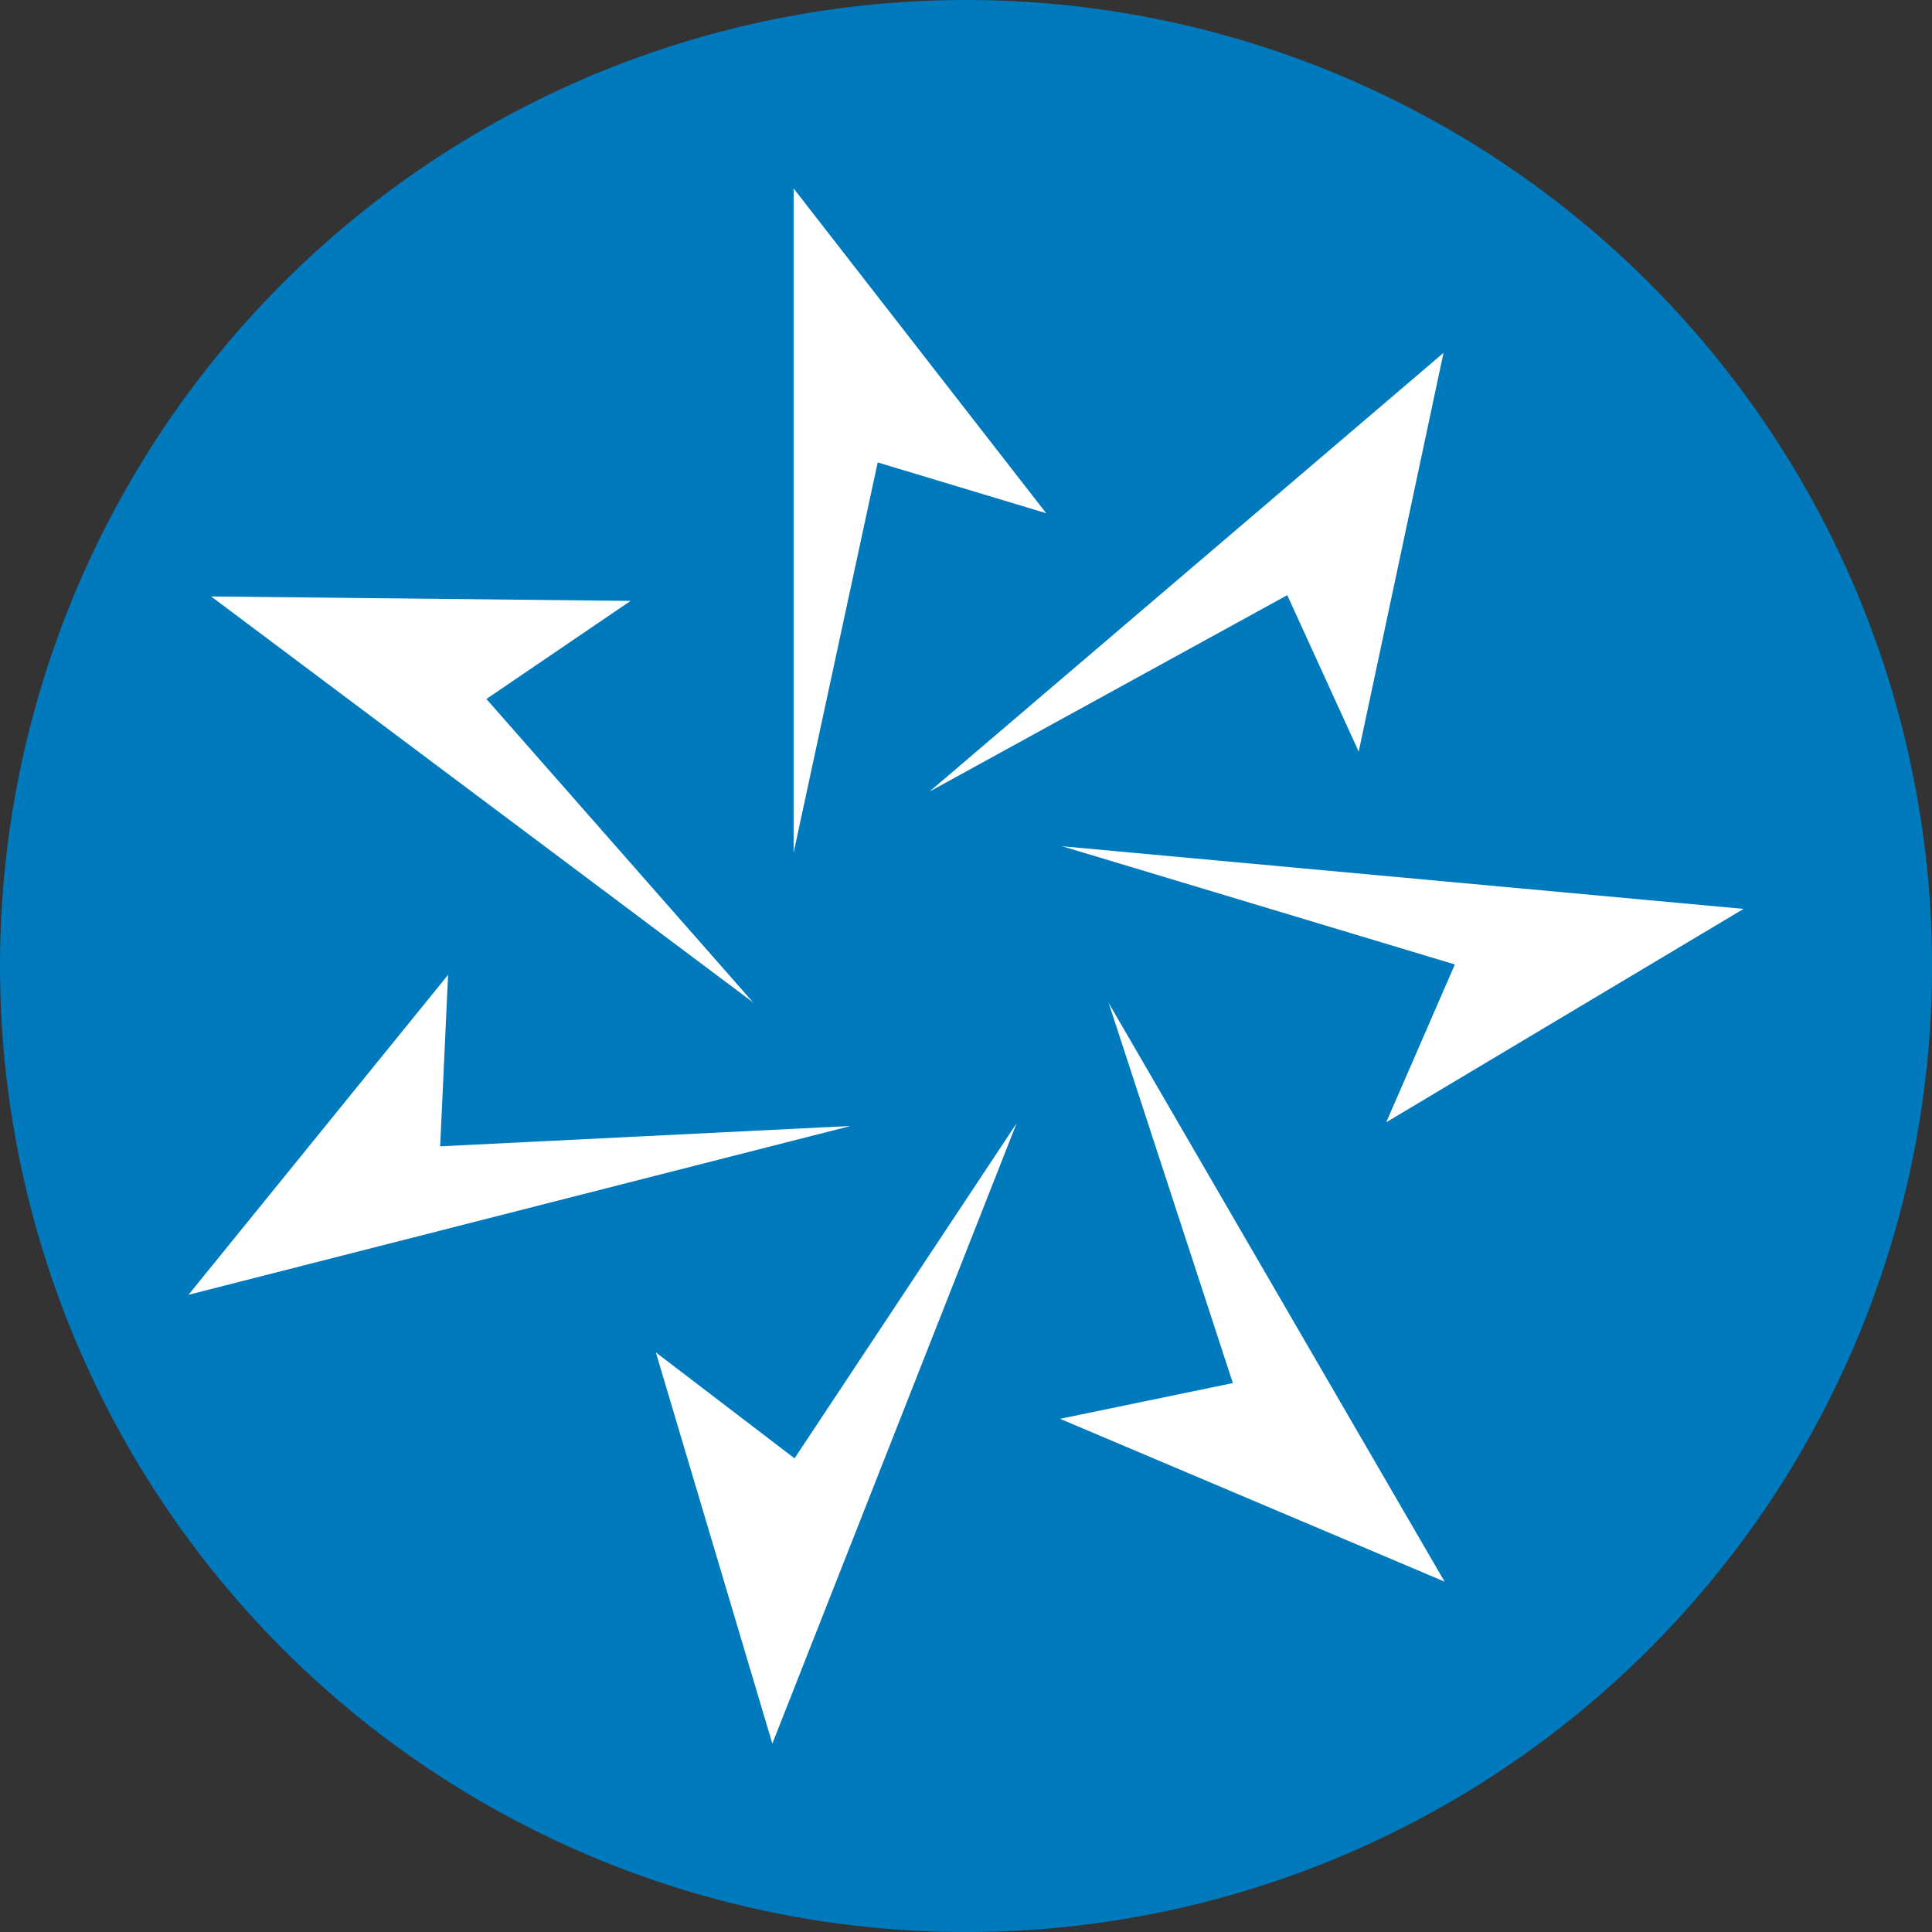
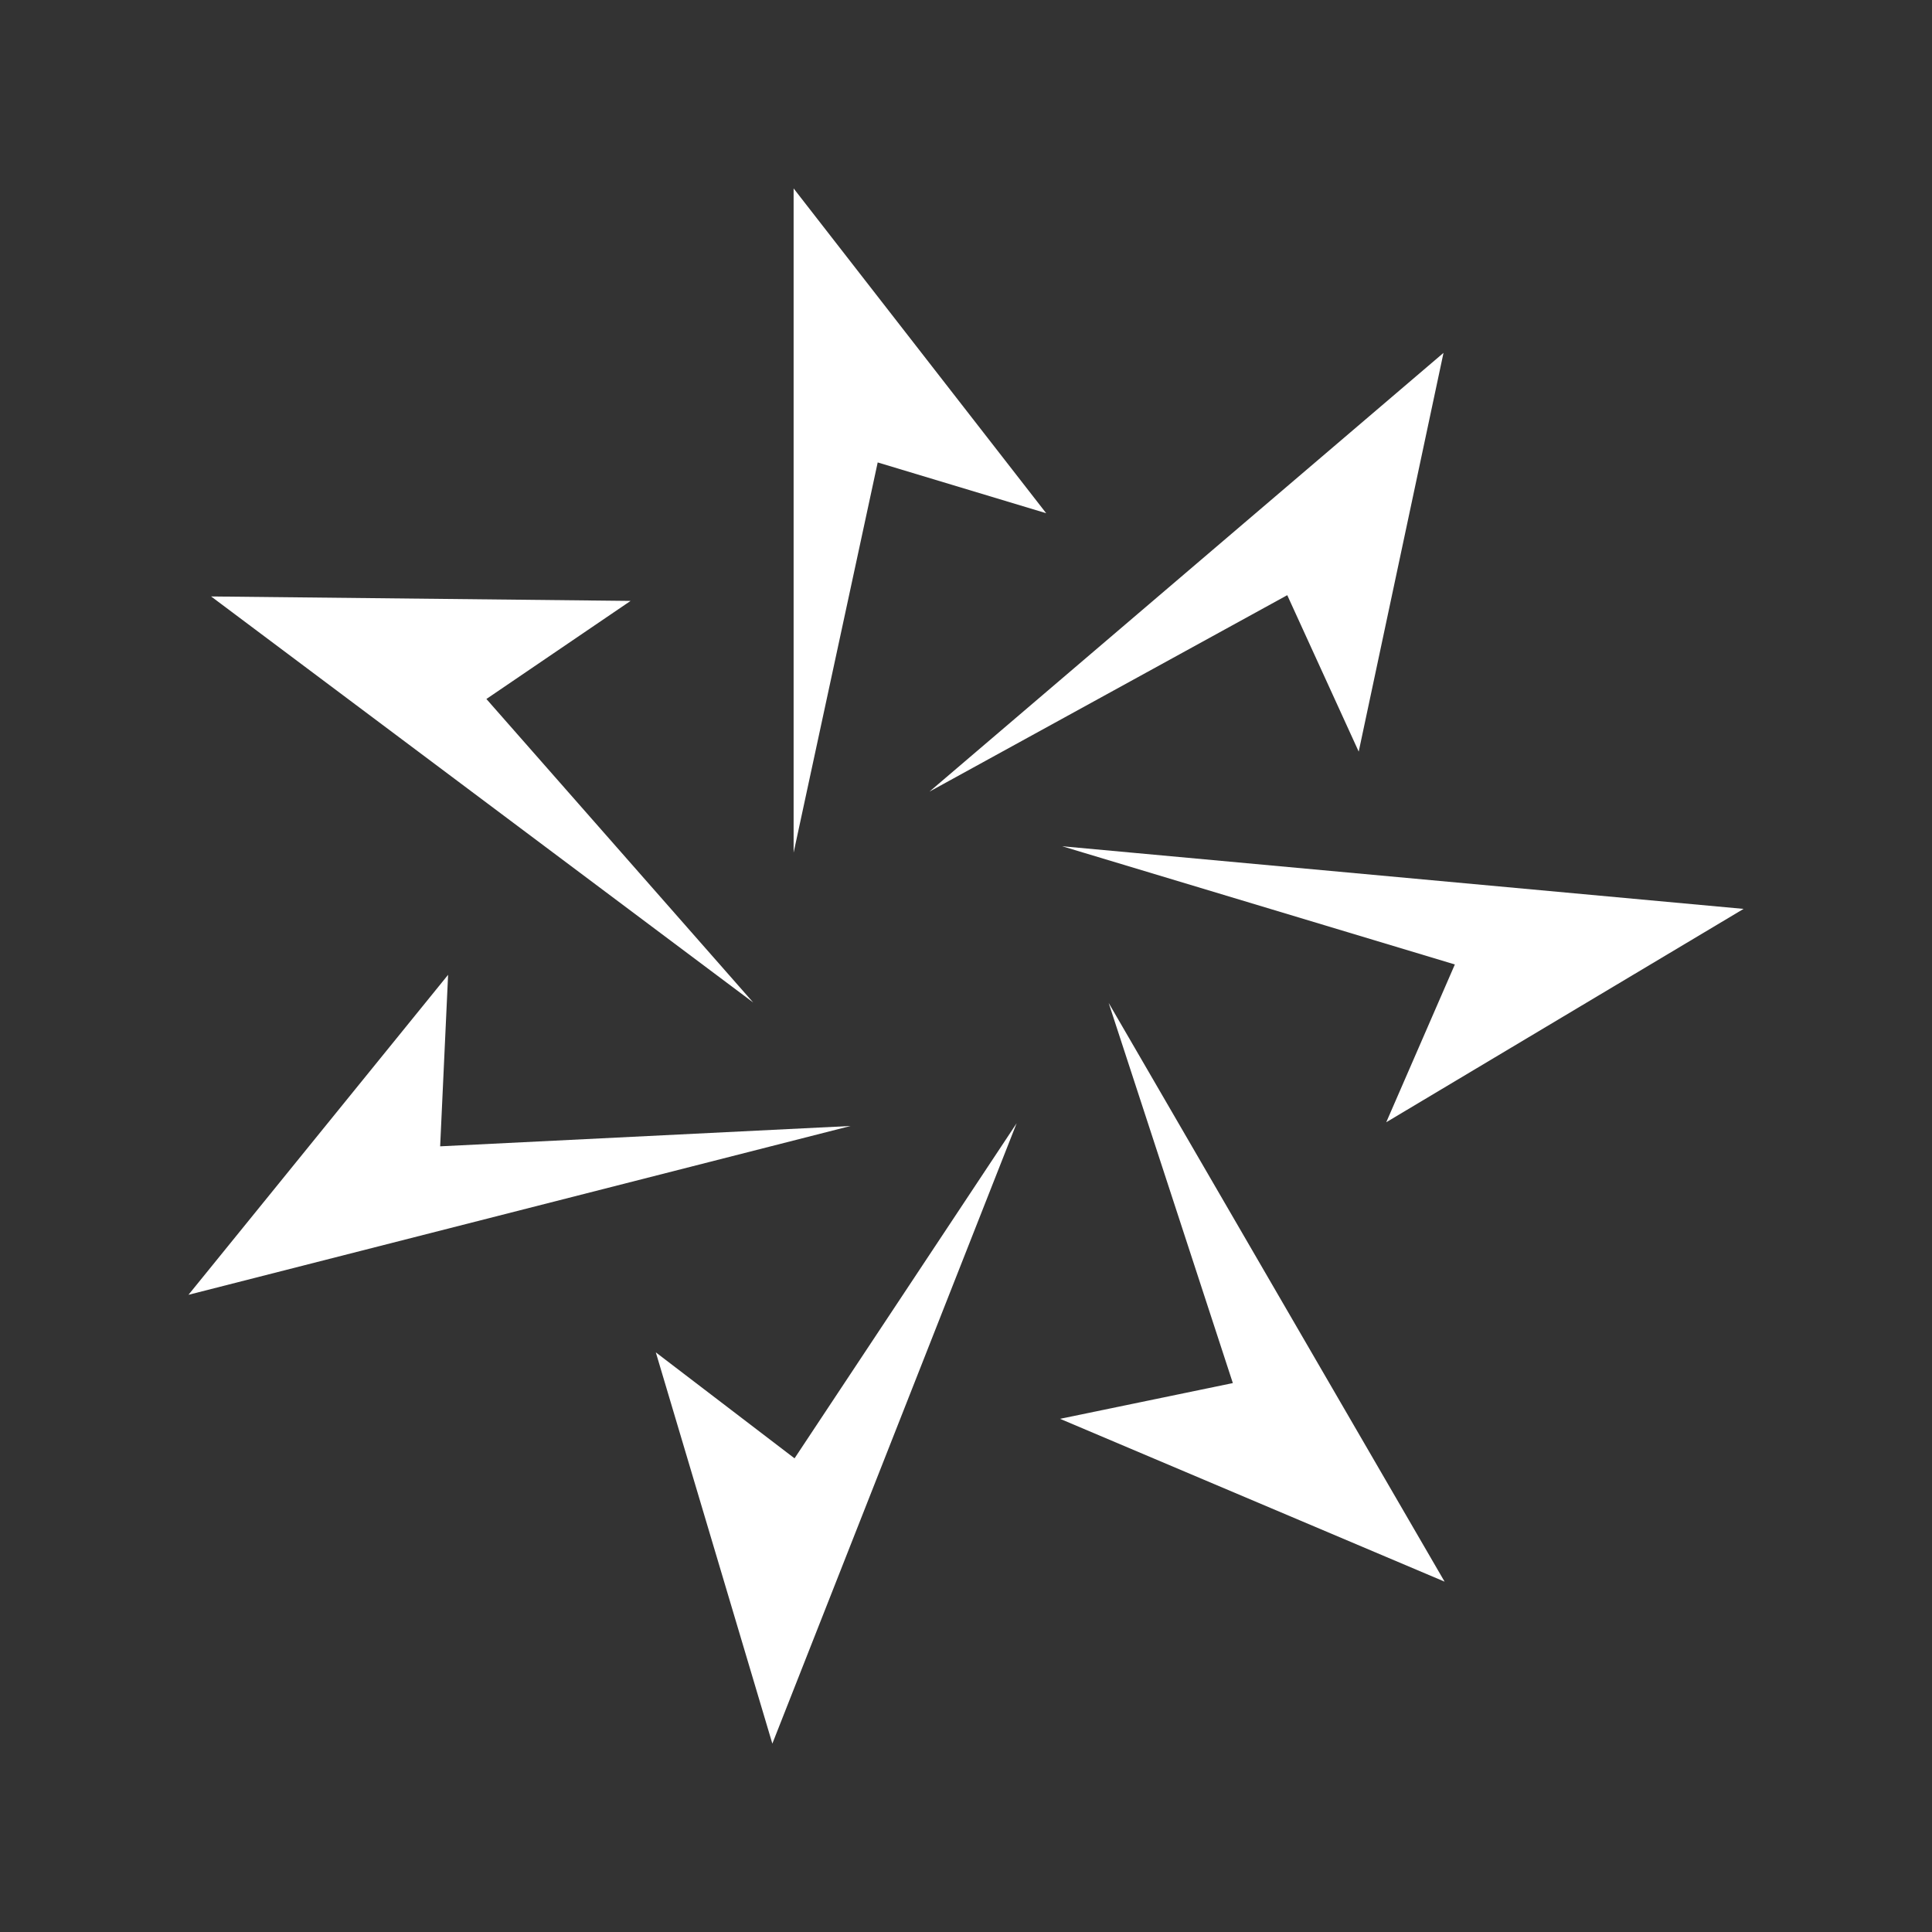
<svg xmlns="http://www.w3.org/2000/svg" viewBox="0 0 459.57 459.57">
  <rect x="0" y="0" width="459.57" height="459.57" fill="#333333" stroke="none" />
  <defs>
    <style>.cls-1{fill:#0079bd;}.cls-2{fill:#fff;}</style>
  </defs>
  <g id="BACKGROUND">
-     <circle class="cls-1" cx="229.79" cy="229.79" r="229.79" />
-   </g>
+     </g>
  <g id="OBJECTS">
    <path class="cls-2" d="M208.78,110l-20,92.82v-158l60.08,77.26Zm97.38,31.6L221.1,188.3,343.37,83.94,323.2,178.79l-17-37.22Zm39.91,87.82L252.66,201.3l162.09,14.9-85,50.75ZM293.26,329l-29.54-90.43,79.91,137.66-91.47-38.73L293.25,329ZM189,346.9l52.83-79.71L183.72,414.76,156,321.69Zm-84.3-74.22,97.63-4.84L44.83,308l61.76-76.12Zm11-106.41,63.46,72.19L50.22,141.88,150,142.94Z" />
  </g>
</svg>